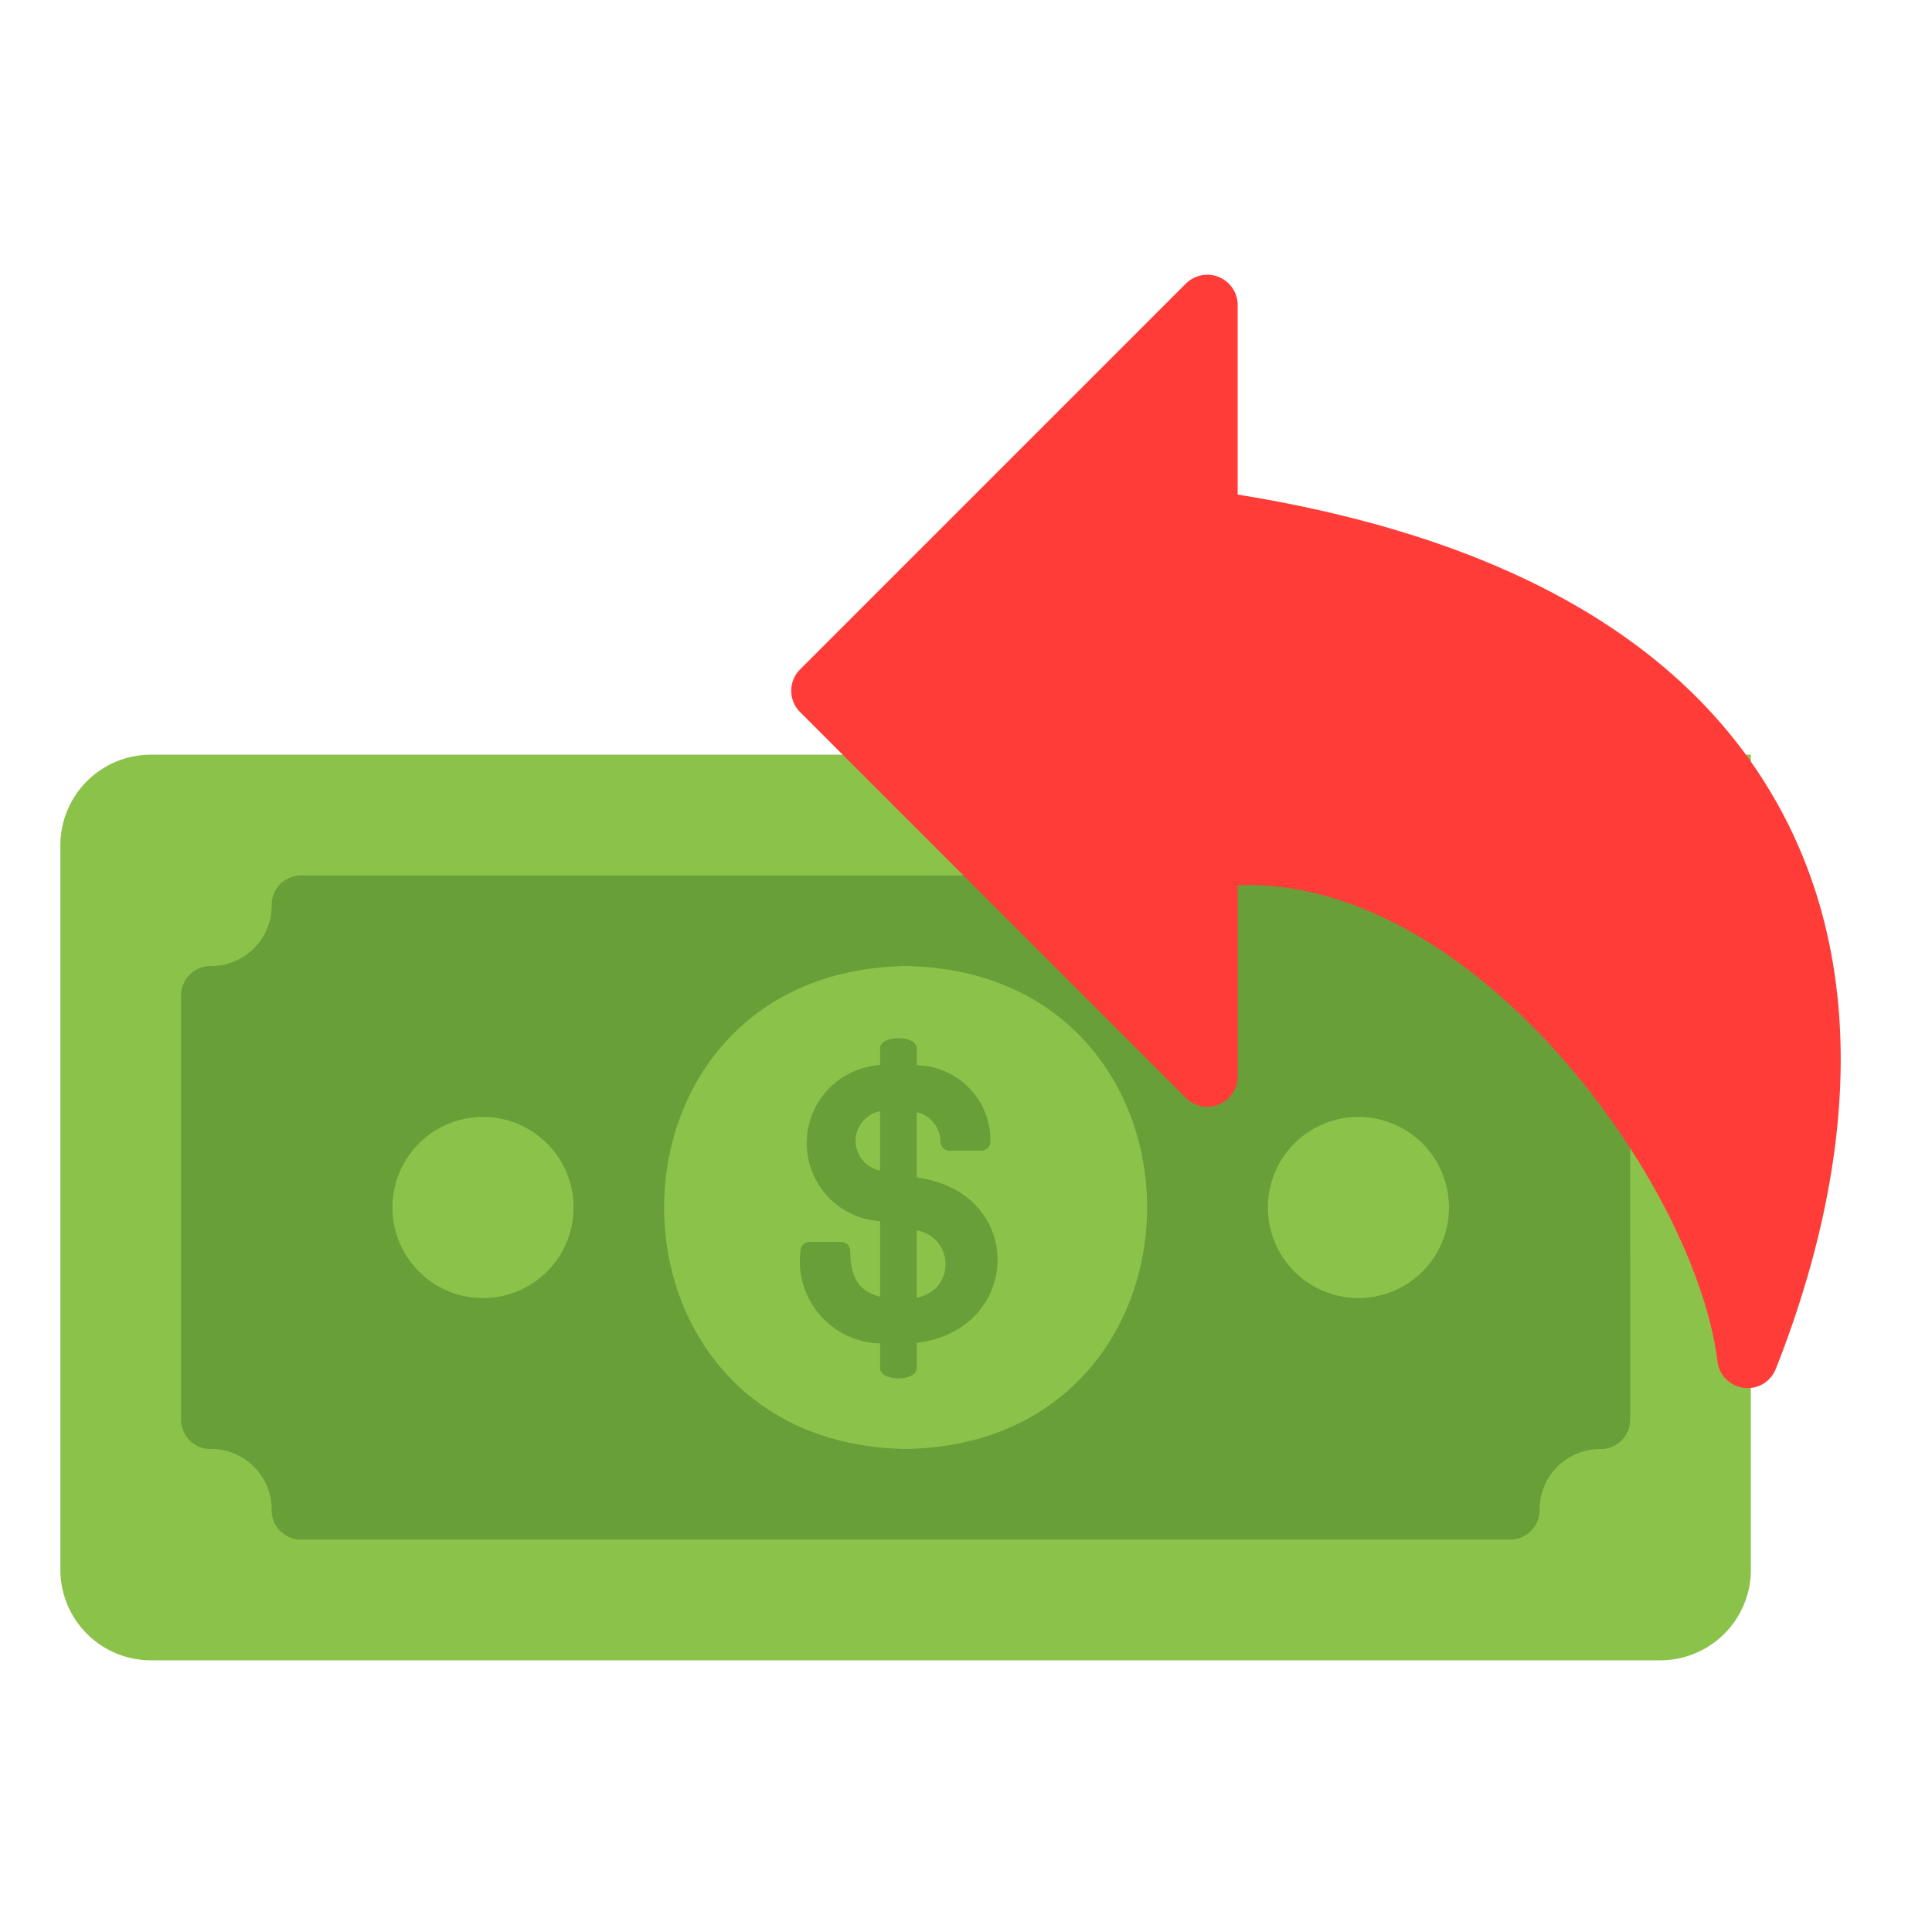
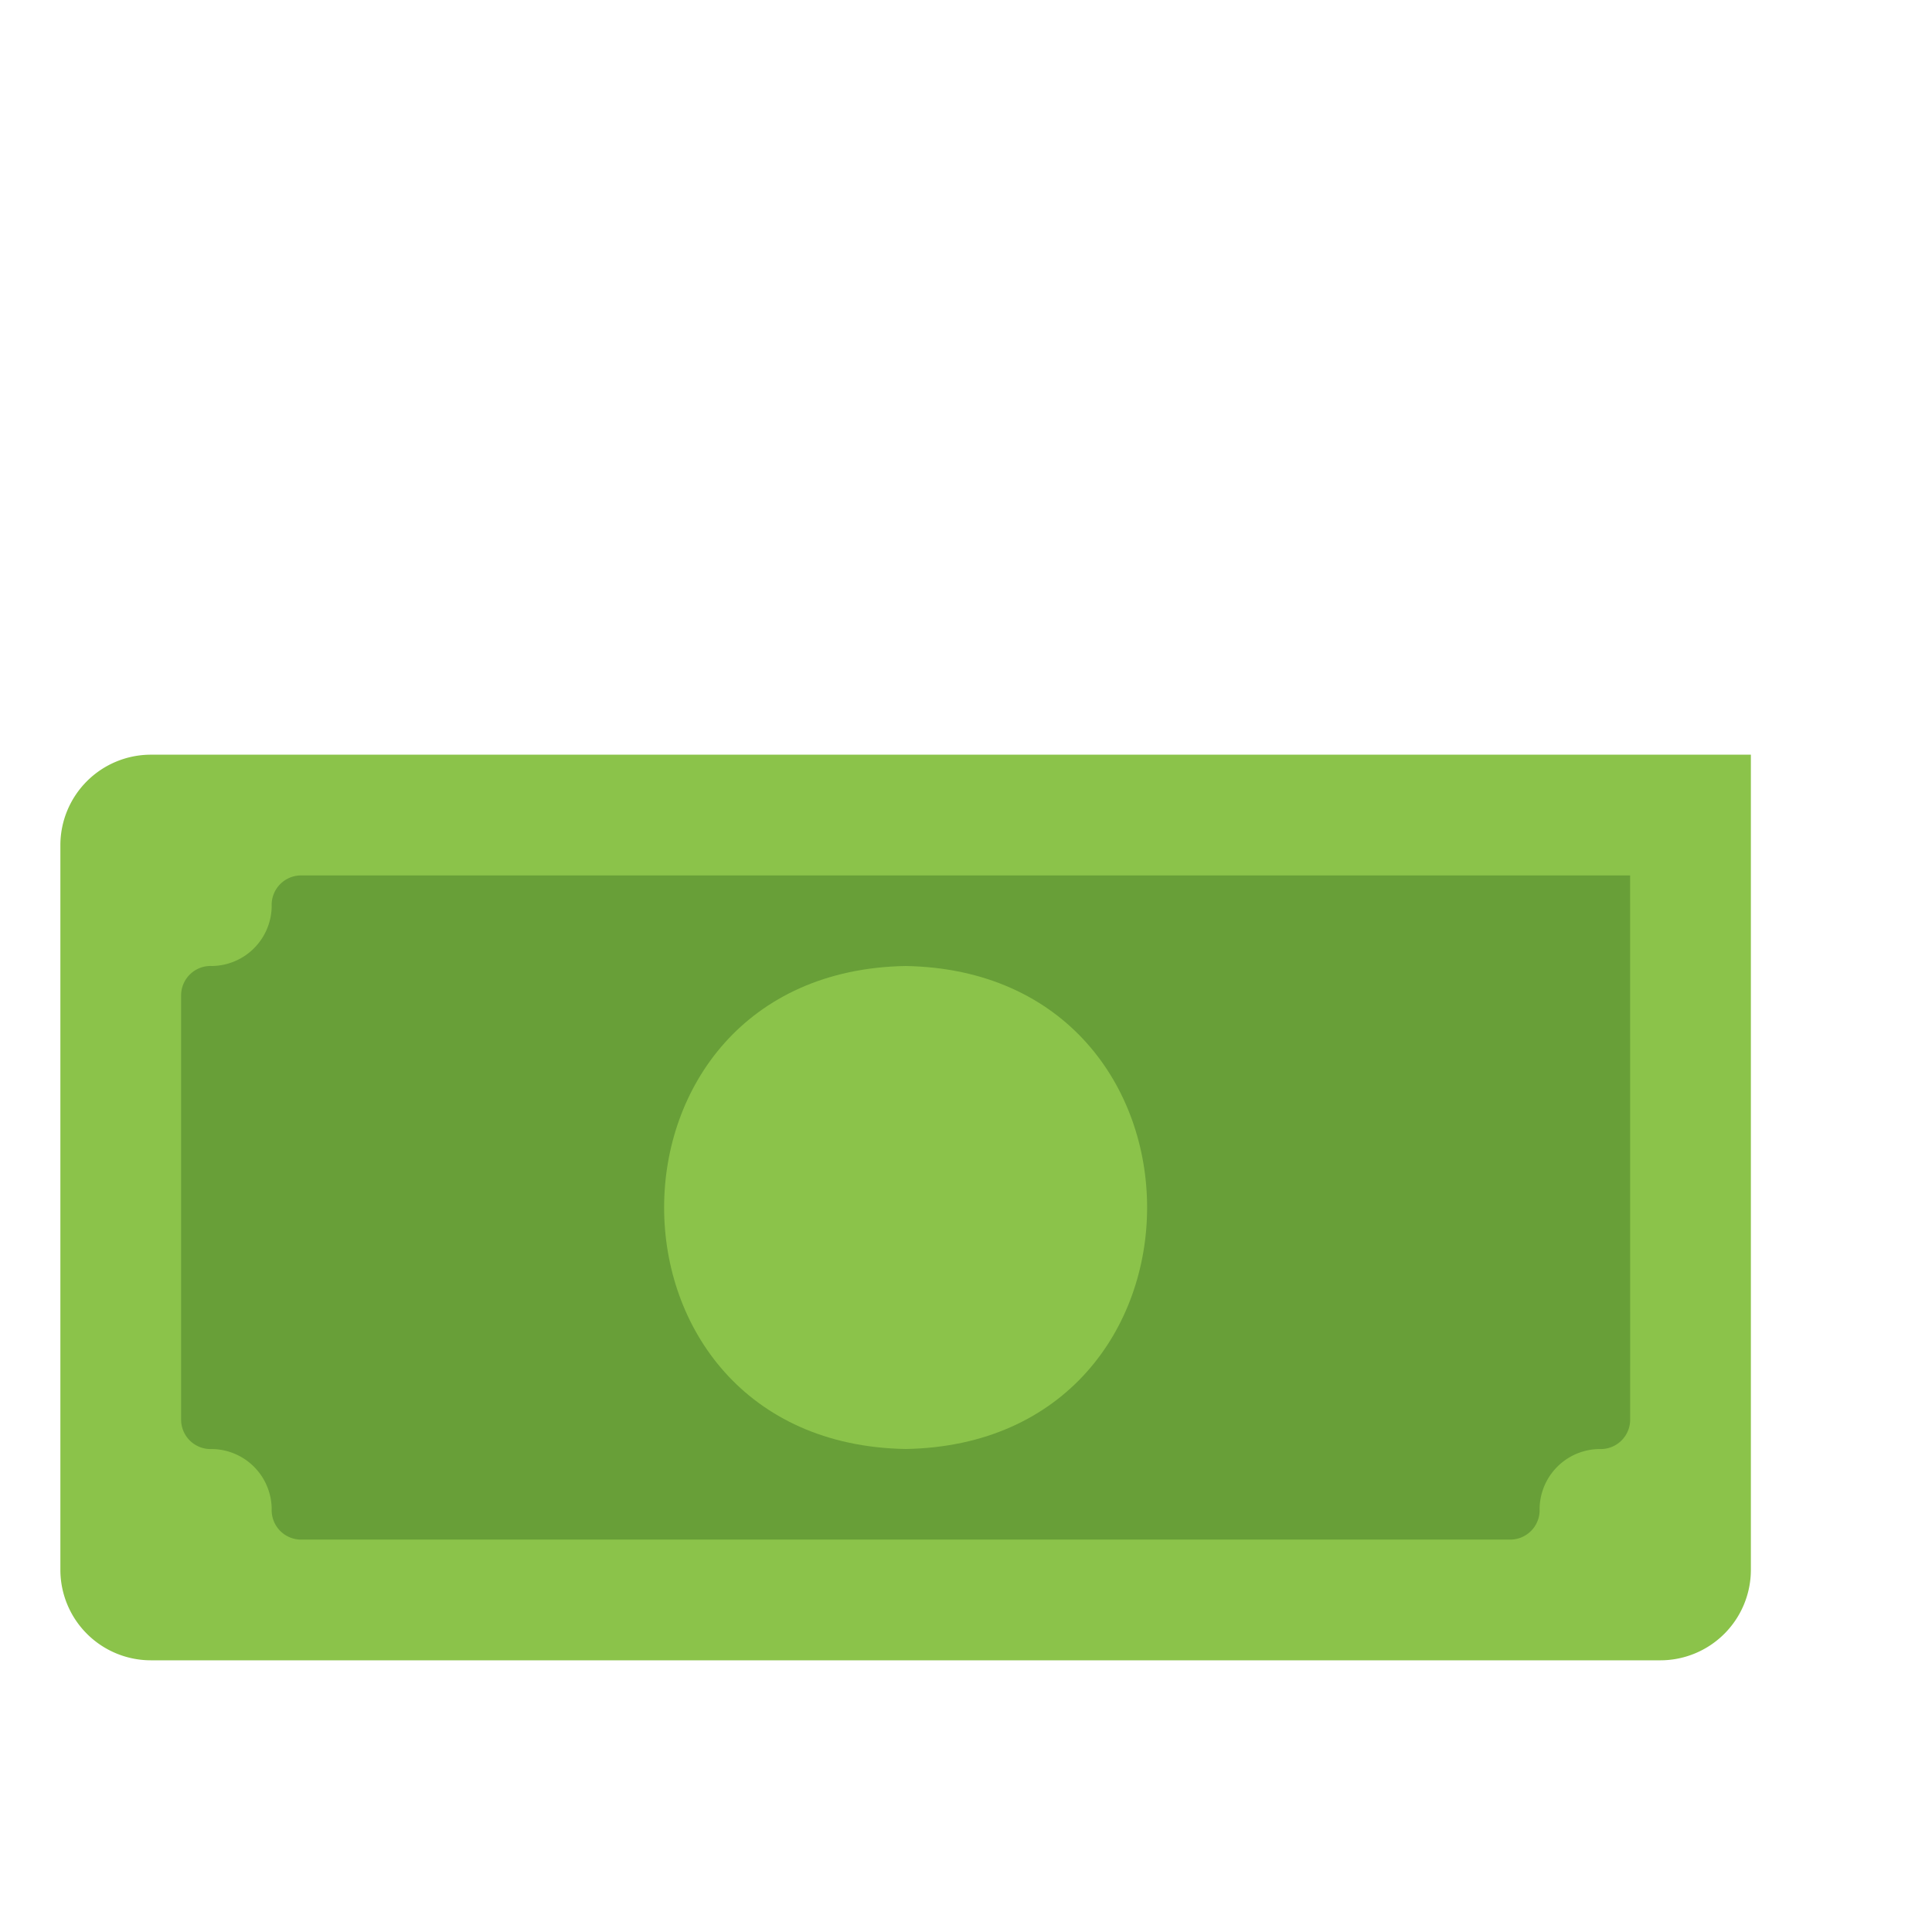
<svg xmlns="http://www.w3.org/2000/svg" height="512" viewBox="0 0 64 64" width="512">
  <g id="_45_Refund" data-name="45 Refund">
    <path d="m58 25h-53a3 3 0 0 0 -3 3v24a3 3 0 0 0 3 3h50a3 3 0 0 0 3-3z" fill="#8bc34a" />
    <path d="m54 29h-44.054a.975.975 0 0 0 -.946 1.017 2.003 2.003 0 0 1 -1.983 1.983.975.975 0 0 0 -1.017.946v14.109a.975.975 0 0 0 1.017.946 2.003 2.003 0 0 1 1.983 1.983.975.975 0 0 0 .946 1.017h40.109a.975.975 0 0 0 .946-1.017 2.003 2.003 0 0 1 1.983-1.983.975.975 0 0 0 1.017-.946z" fill="#689f38" />
    <g fill="#8bc34a">
      <path d="m30 32c-10.666.187-10.668 15.812 0 16 10.666-.187 10.667-15.812 0-16z" />
-       <path d="m45 37a3 3 0 1 0 0 6 3 3 0 0 0 0-6z" />
-       <path d="m16 37a3 3 0 1 0 0 6 3 3 0 0 0 0-6z" />
    </g>
-     <path d="m58.748 26.399c-3.04-5.24-9.009-8.606-17.748-10.016v-6.29a1.006 1.006 0 0 0 -1.707-.707l-12.789 12.789a1 1 0 0 0 0 1.414l12.789 12.789a1.006 1.006 0 0 0 1.707-.707v-6.347c7.809-.295 15.15 9.859 15.892 15.761a1.005 1.005 0 0 0 1.926.282c2.023-5.113 3.653-12.556-.069-18.969z" fill="#ff3c38" />
-     <path d="m30.368 39.004v-2.159a1.01 1.01 0 0 1 .788 1.004.299.299 0 0 0 .298.266h1.055a.302.302 0 0 0 .3-.304 2.485 2.485 0 0 0 -2.44-2.522v-.56c0-.452-1.216-.451-1.216 0v.554a2.59 2.59 0 0 0 0 5.17v2.502c-.733-.193-.98-.659-.988-1.514a.299.299 0 0 0 -.3-.3h-1.049a.299.299 0 0 0 -.3.3 2.727 2.727 0 0 0 2.637 3.062v.819c-.001.451 1.216.452 1.216 0v-.839c3.495-.421 3.641-4.984 0-5.478zm-1.216-.229a1 1 0 0 1 0-1.963zm1.857 3.89a1.345 1.345 0 0 1 -.641.325v-2.232a1.136 1.136 0 0 1 .641 1.906z" fill="#689f38" />
  </g>
</svg>